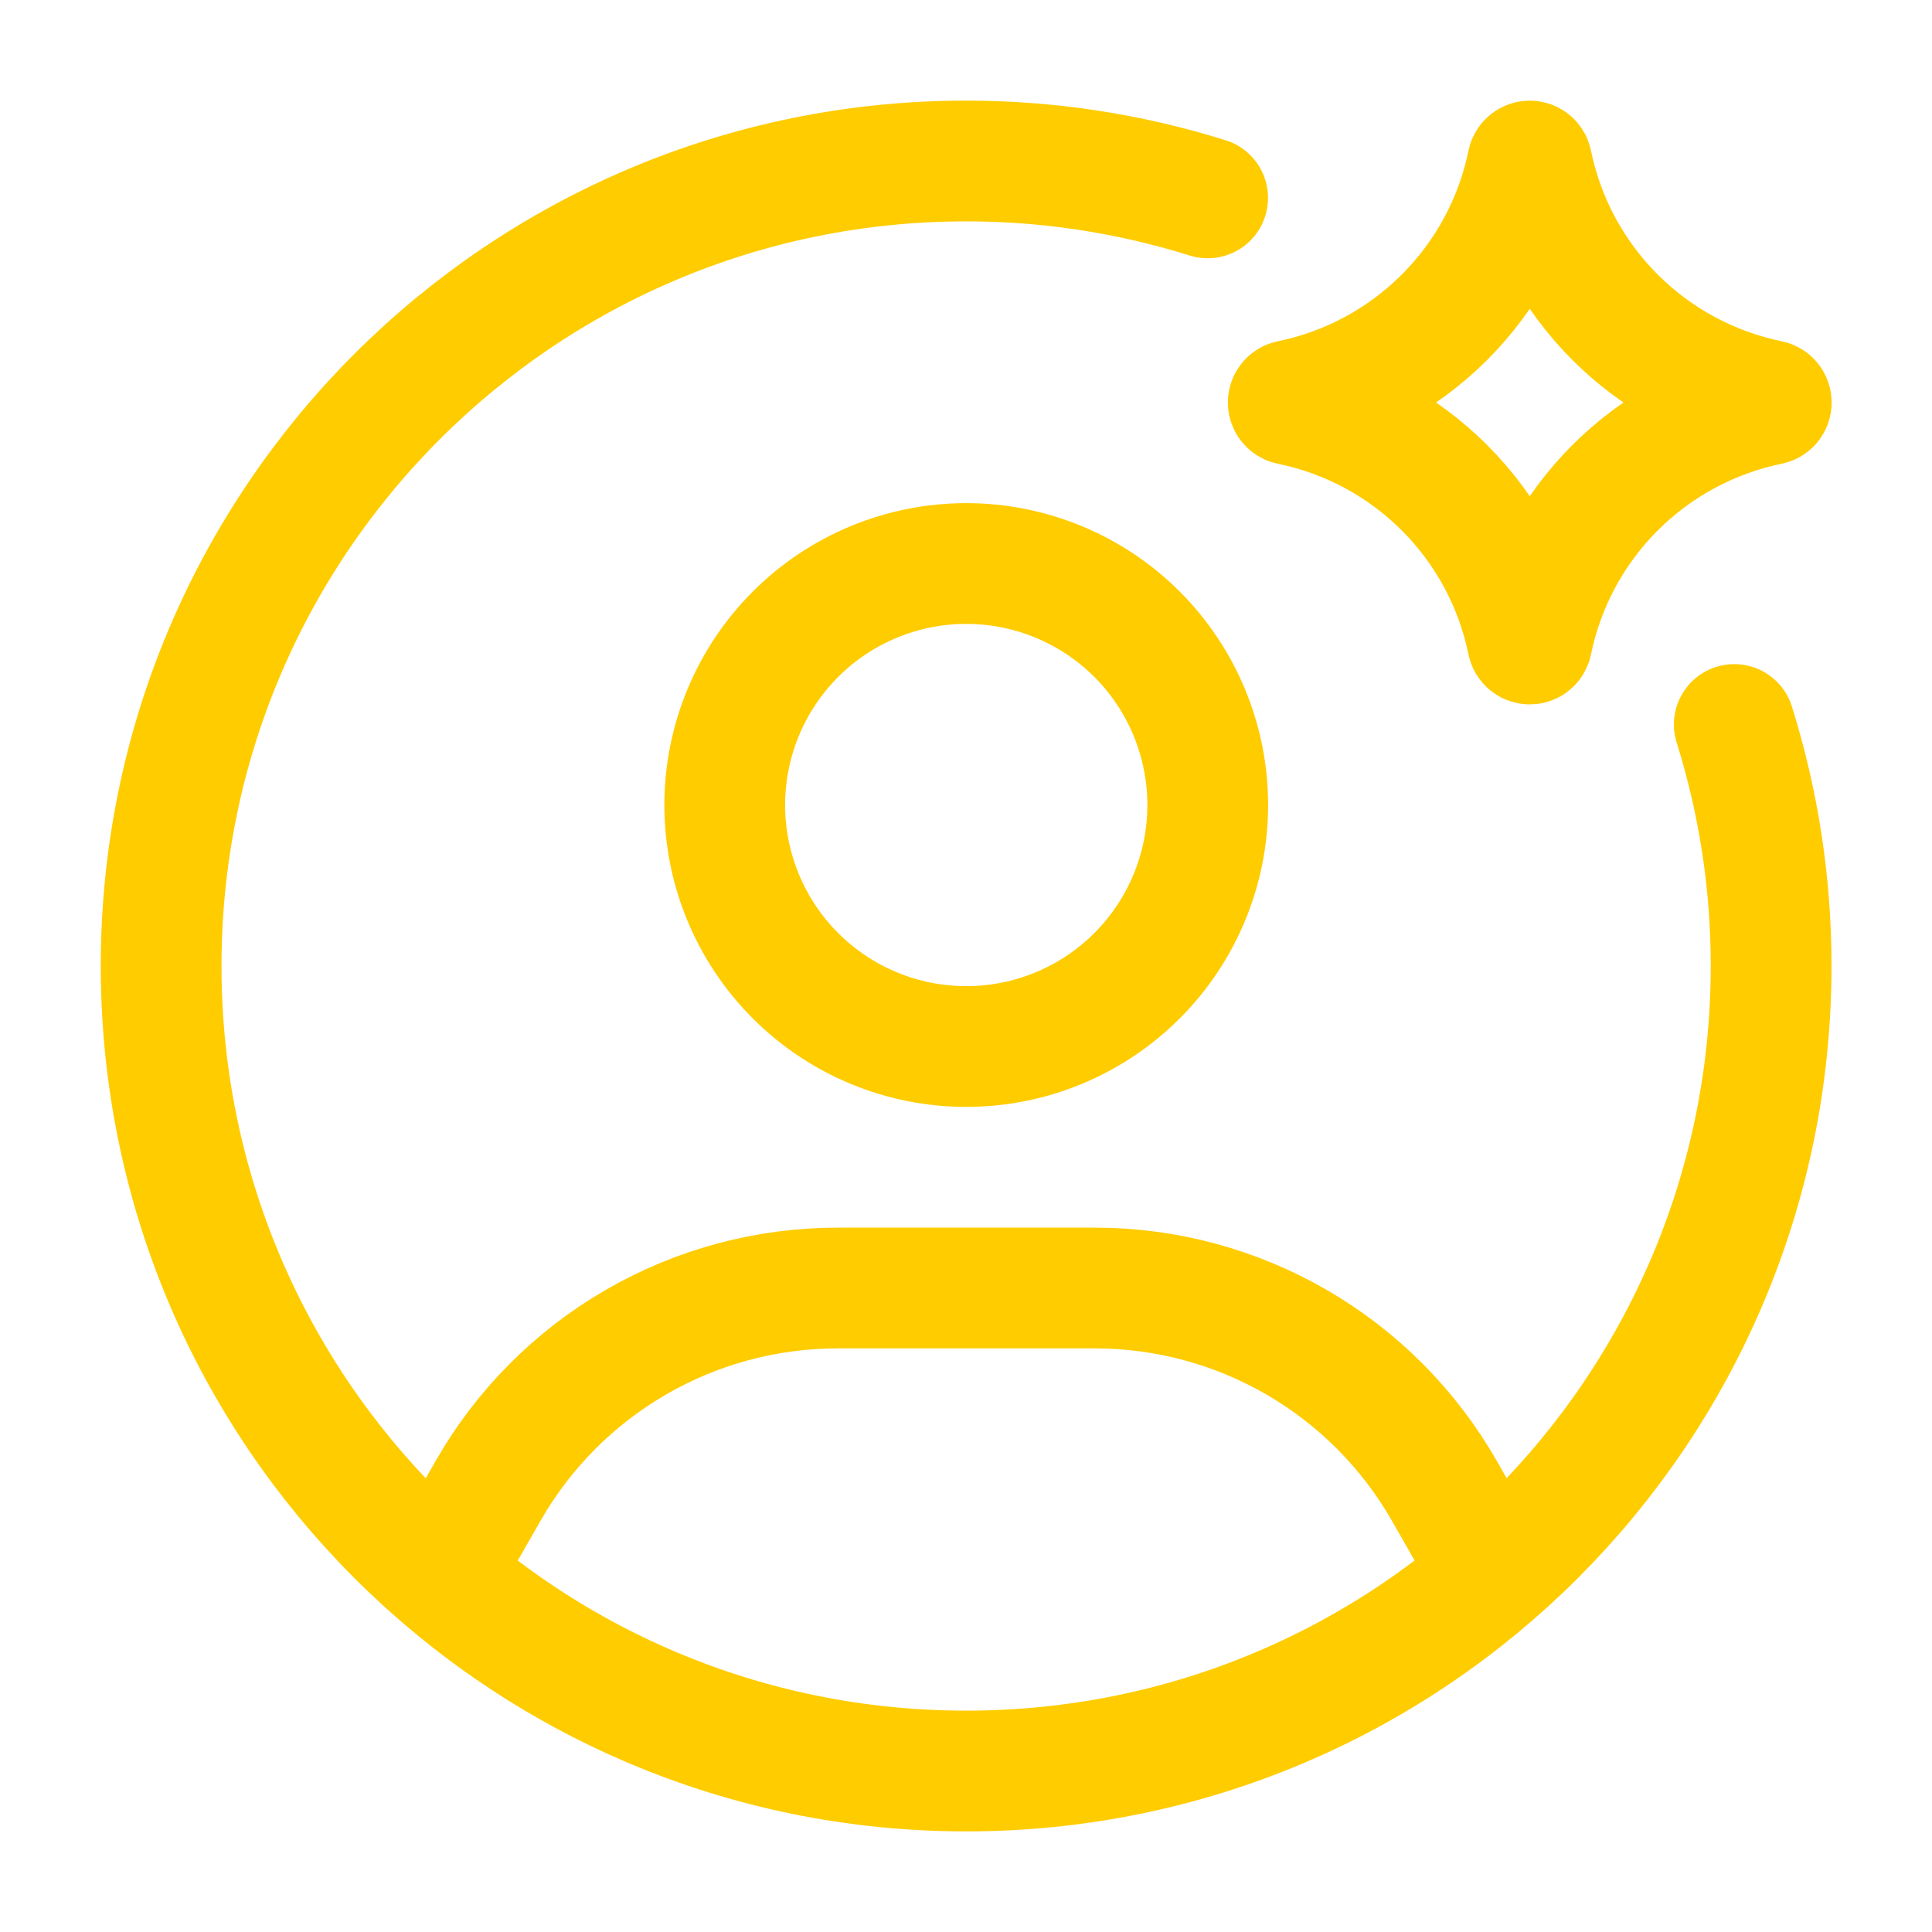
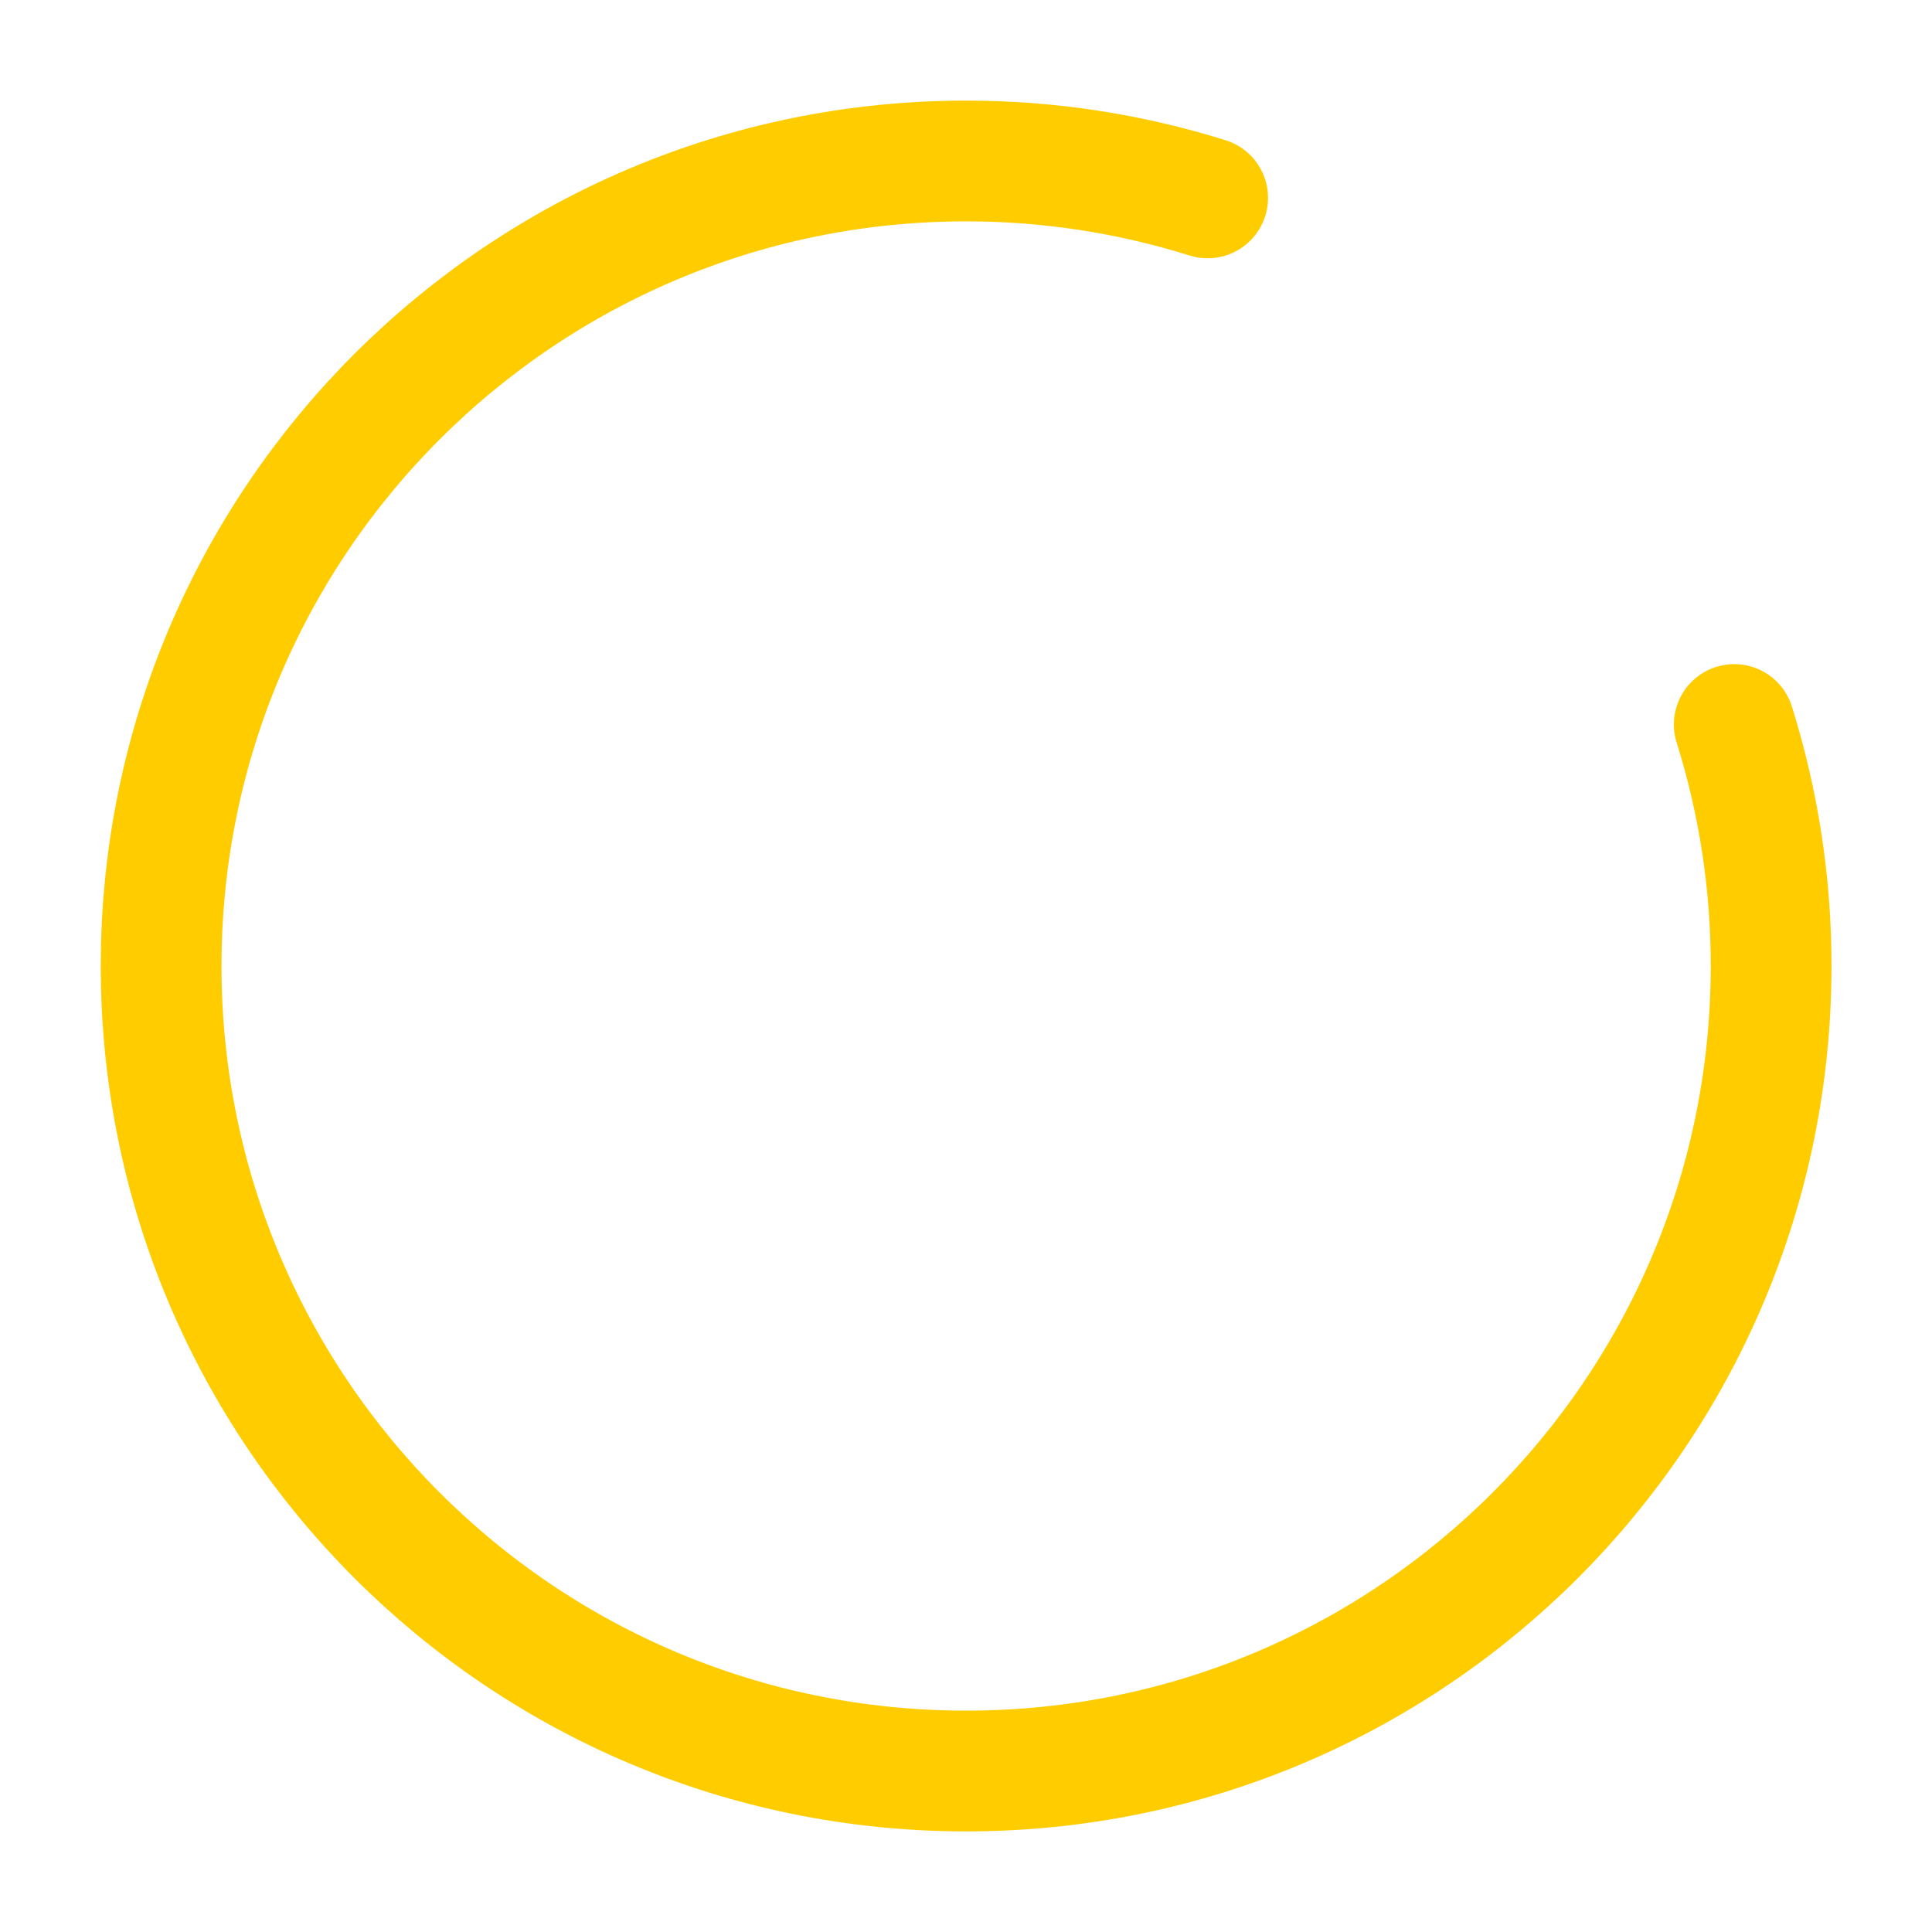
<svg xmlns="http://www.w3.org/2000/svg" width="40" height="40" viewBox="0 0 40 40" fill="none">
  <path d="M25.003 4.097C23.384 3.59 21.698 3.332 20.003 3.333C10.798 3.333 3.336 10.795 3.336 20C3.336 29.205 10.798 36.667 20.003 36.667C29.208 36.667 36.669 29.205 36.669 20C36.671 18.304 36.413 16.618 35.906 15" stroke="#FFCC00" stroke-width="2.5" stroke-linecap="round" stroke-linejoin="round" />
-   <path d="M9.172 32.5L10.105 30.867C10.834 29.591 11.887 28.53 13.158 27.793C14.429 27.055 15.872 26.667 17.342 26.667H22.669C24.138 26.667 25.581 27.056 26.851 27.793C28.122 28.531 29.175 29.591 29.904 30.867L30.837 32.5M25.005 16.667C25.005 17.993 24.478 19.265 23.541 20.202C22.603 21.14 21.331 21.667 20.005 21.667C18.679 21.667 17.407 21.14 16.47 20.202C15.532 19.265 15.005 17.993 15.005 16.667C15.005 15.341 15.532 14.069 16.47 13.131C17.407 12.194 18.679 11.667 20.005 11.667C21.331 11.667 22.603 12.194 23.541 13.131C24.478 14.069 25.005 15.341 25.005 16.667ZM31.628 3.369C31.639 3.322 31.705 3.322 31.715 3.369C31.963 4.581 32.562 5.693 33.437 6.568C34.312 7.443 35.425 8.042 36.637 8.29C36.684 8.3 36.684 8.367 36.637 8.377C35.425 8.625 34.312 9.224 33.437 10.099C32.562 10.974 31.963 12.086 31.715 13.299C31.705 13.345 31.639 13.345 31.628 13.299C31.38 12.086 30.782 10.974 29.907 10.099C29.032 9.224 27.919 8.625 26.707 8.377C26.66 8.367 26.66 8.3 26.707 8.29C27.919 8.042 29.032 7.443 29.907 6.568C30.782 5.693 31.38 4.581 31.628 3.369Z" stroke="#FFCC00" stroke-width="2.5" stroke-linecap="round" stroke-linejoin="round" />
</svg>